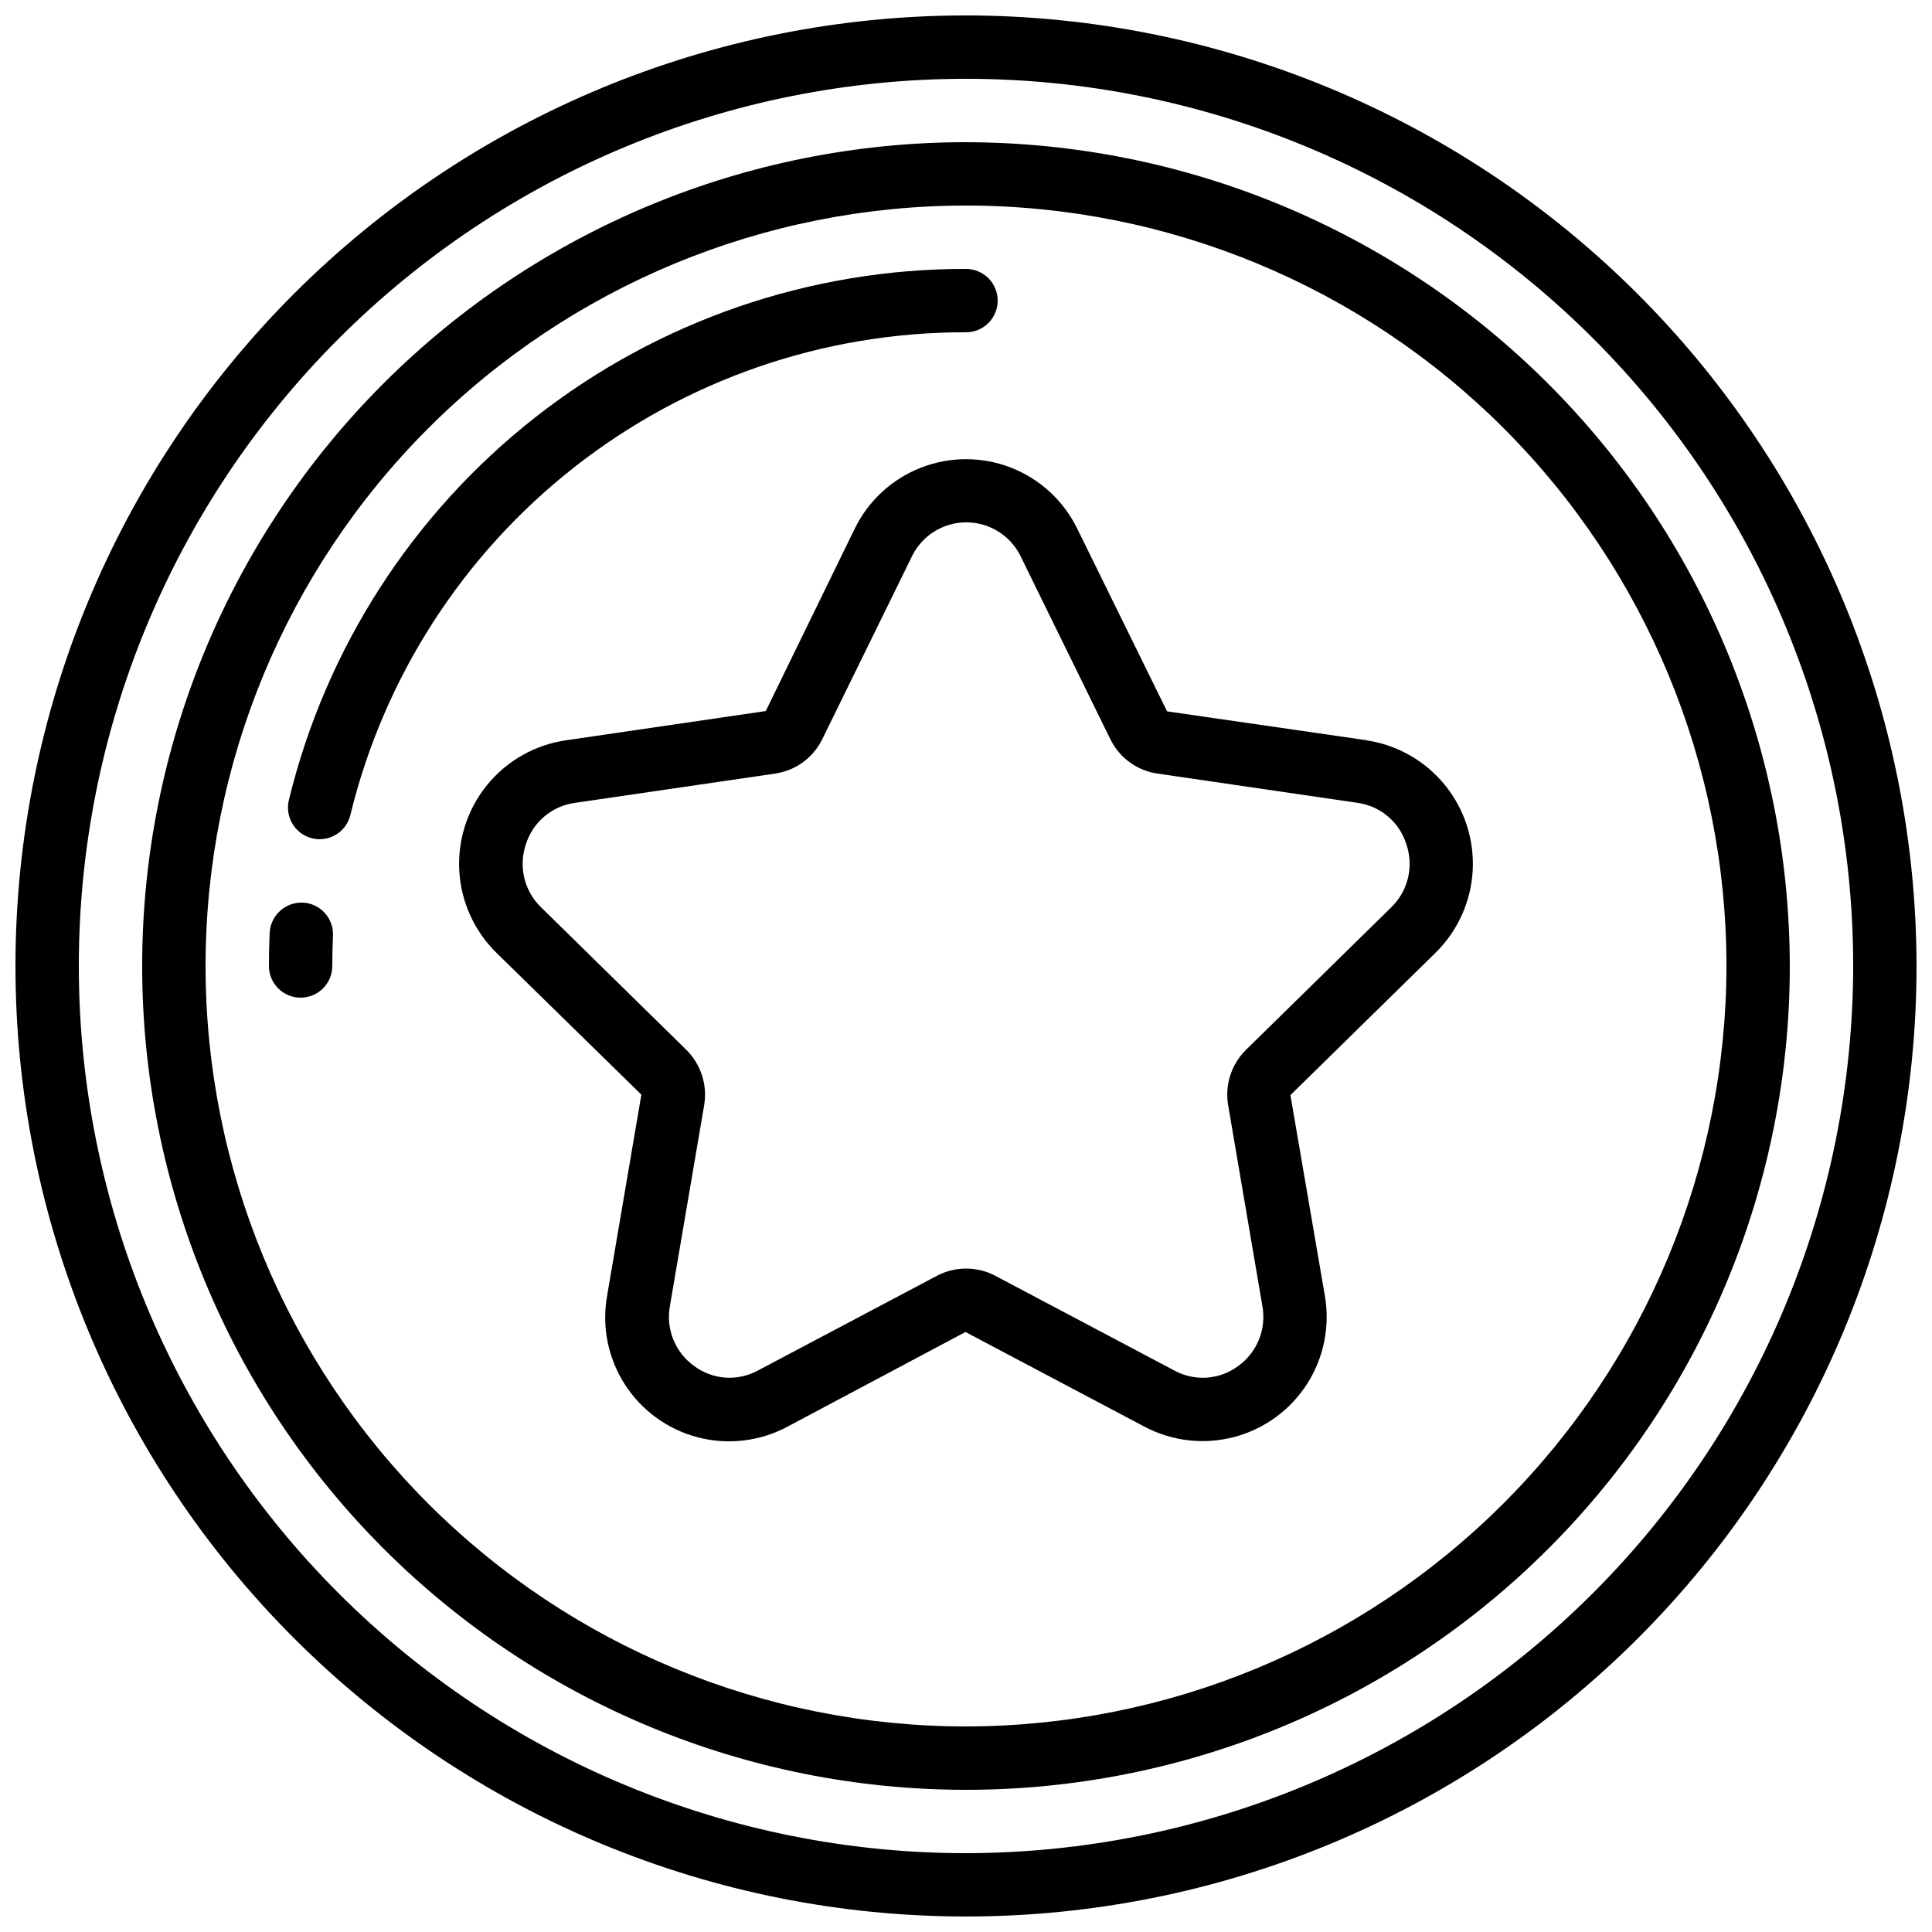
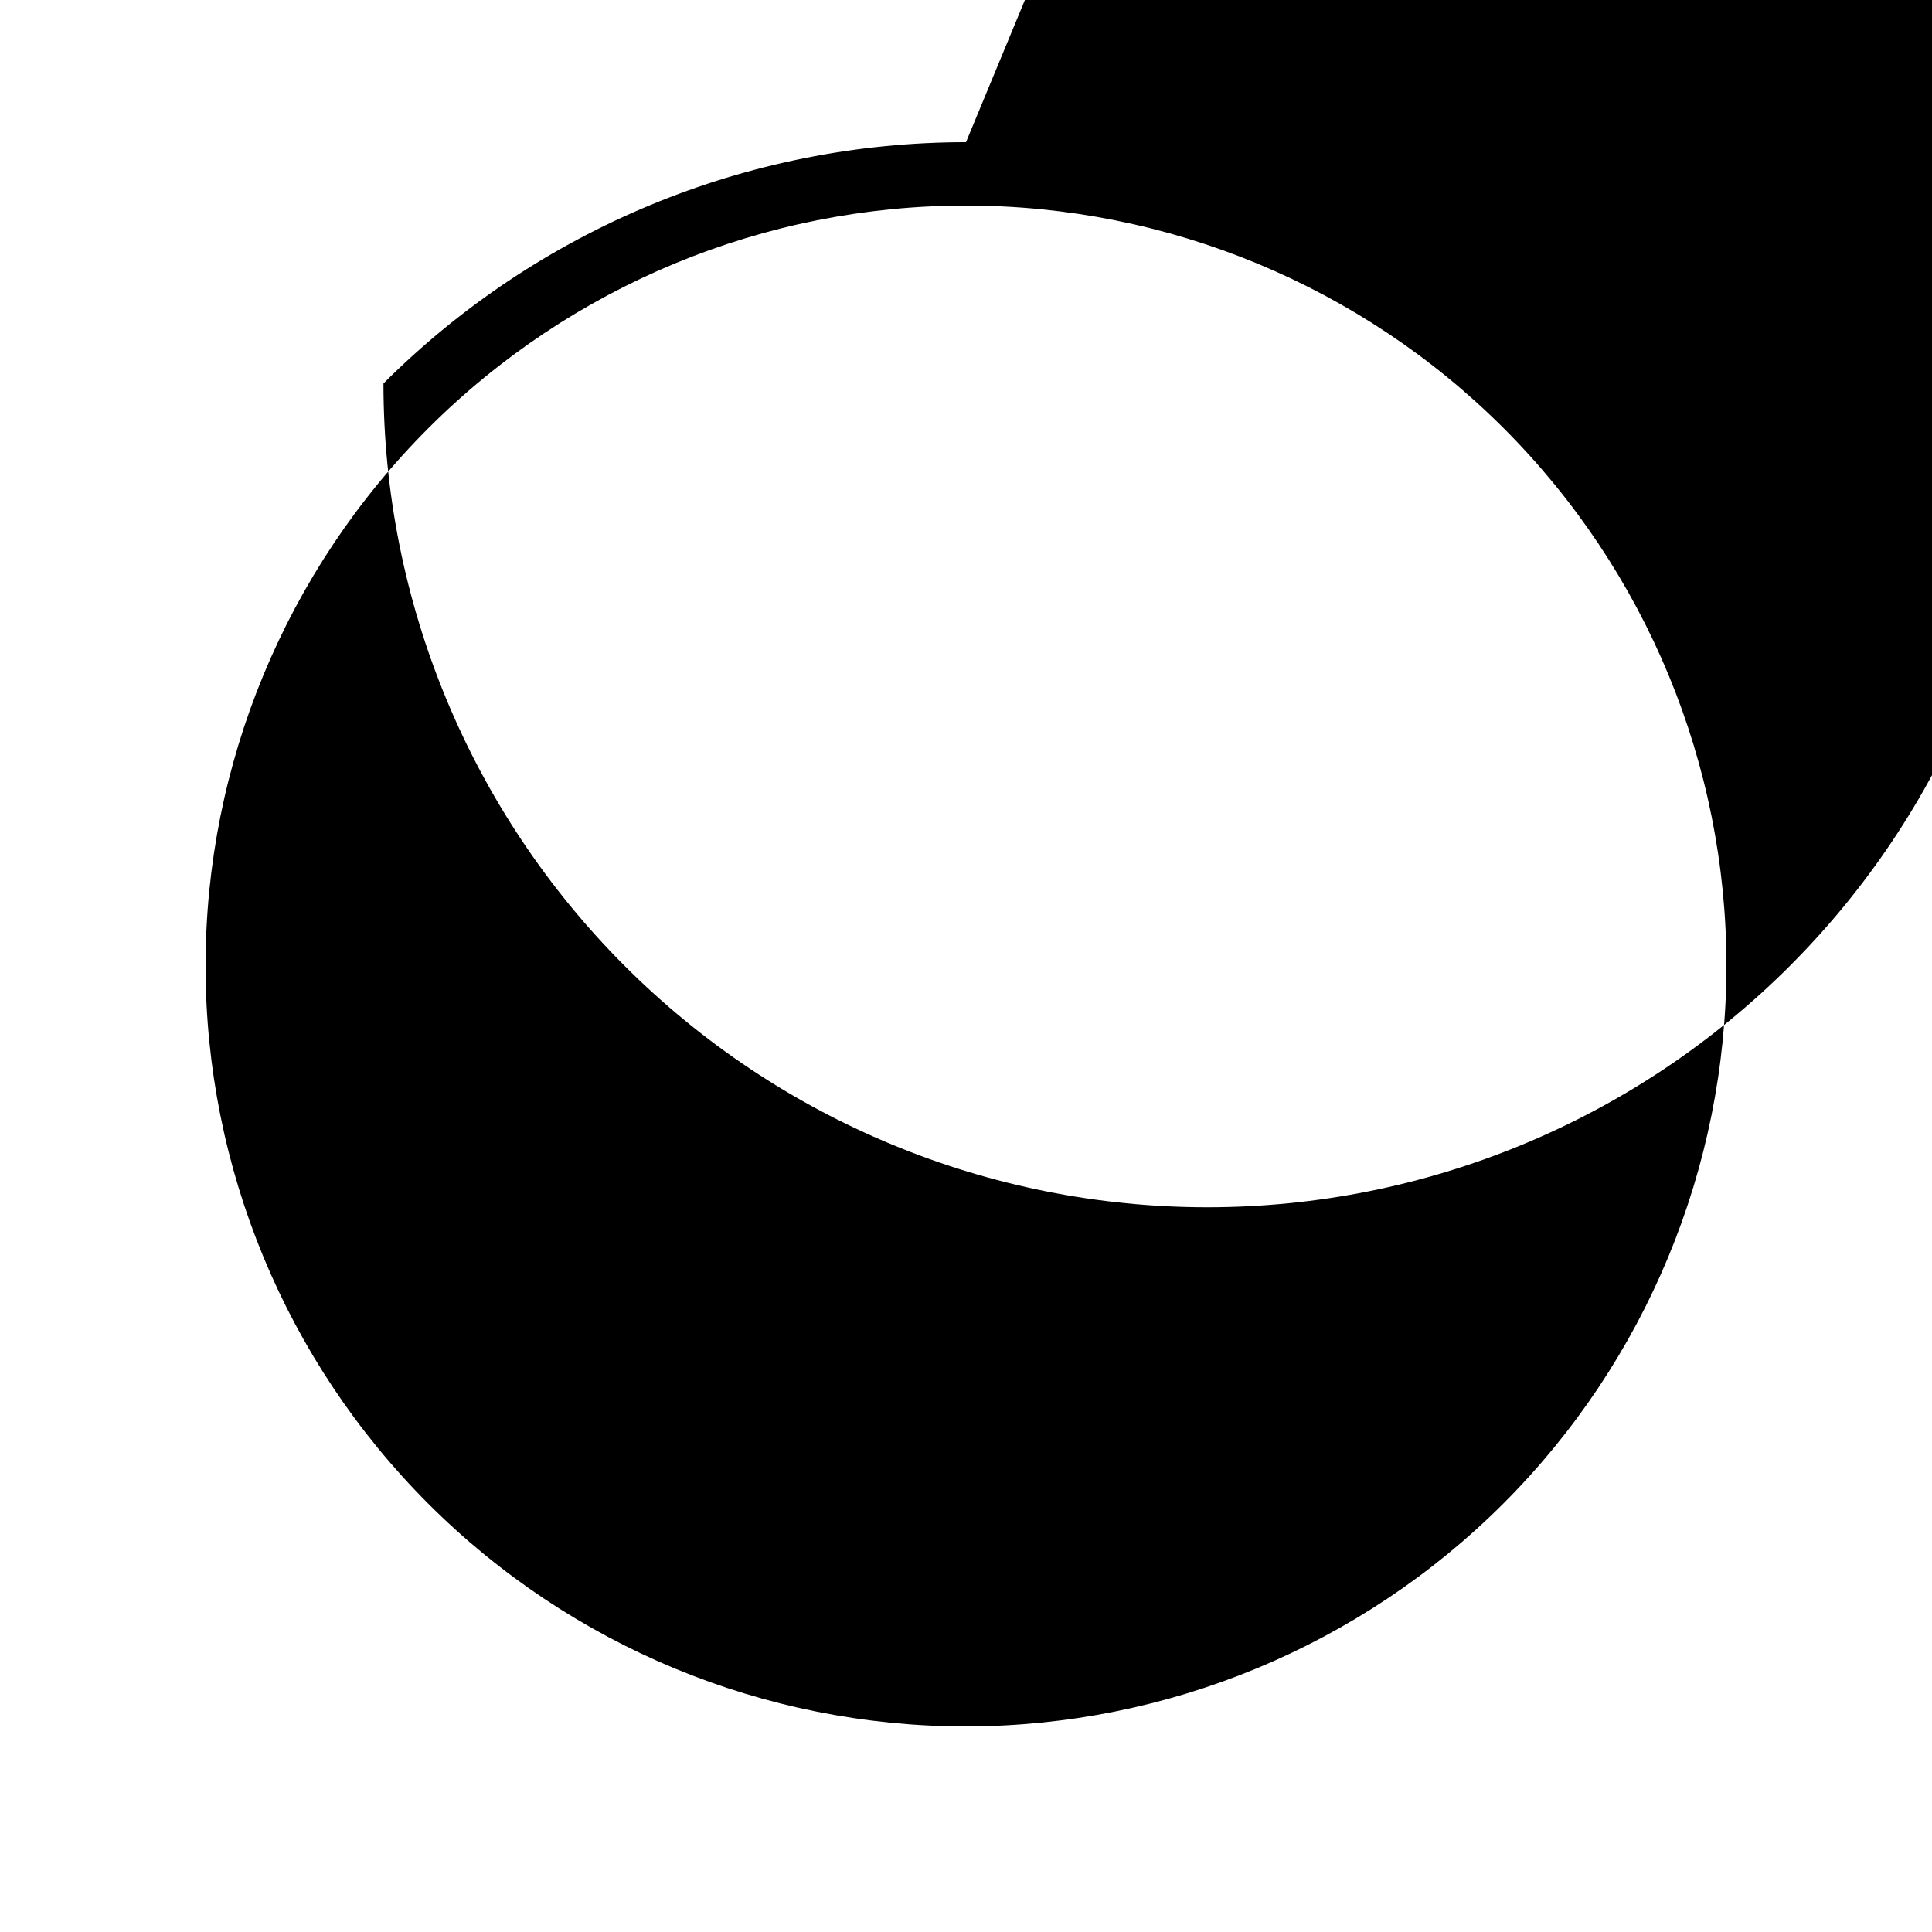
<svg xmlns="http://www.w3.org/2000/svg" width="800px" height="800px" version="1.1" viewBox="144 144 512 512">
  <defs>
    <clipPath id="a">
-       <path d="m148.09 148.09h503.81v503.81h-503.81z" />
-     </clipPath>
+       </clipPath>
  </defs>
  <g clip-path="url(#a)">
-     <path d="m400 148.09c-66.812 0-130.88 26.539-178.12 73.781s-73.781 111.31-73.781 178.12c0 66.809 26.539 130.88 73.781 178.12 47.242 47.242 111.31 73.781 178.12 73.781 66.809 0 130.88-26.539 178.12-73.781 47.242-47.242 73.781-111.31 73.781-178.12-0.074-66.789-26.641-130.82-73.863-178.04-47.227-47.223-111.25-73.789-178.04-73.863zm0 487.02c-62.355 0-122.16-24.77-166.25-68.863-44.094-44.09-68.863-103.89-68.863-166.25s24.77-122.16 68.863-166.25c44.09-44.094 103.89-68.863 166.25-68.863s122.16 24.77 166.25 68.863c44.094 44.09 68.863 103.89 68.863 166.25-0.07 62.332-24.863 122.09-68.941 166.17-44.074 44.078-103.84 68.871-166.17 68.941z" />
-   </g>
-   <path d="m400 181.68c-57.902 0-113.43 23.004-154.38 63.945s-63.945 96.473-63.945 154.38c0 57.898 23.004 113.43 63.945 154.37 40.941 40.945 96.473 63.945 154.38 63.945 57.898 0 113.43-23 154.37-63.945 40.945-40.941 63.945-96.473 63.945-154.37-0.066-57.883-23.086-113.38-64.016-154.3-40.93-40.93-96.422-63.949-154.3-64.016zm0 419.84v0.004c-53.449 0-104.71-21.234-142.5-59.027-37.793-37.793-59.023-89.051-59.023-142.5 0-53.449 21.23-104.71 59.023-142.5s89.051-59.023 142.5-59.023c53.445 0 104.7 21.23 142.5 59.023 37.793 37.793 59.027 89.051 59.027 142.5-0.062 53.426-21.316 104.65-59.094 142.43-37.781 37.777-89.004 59.031-142.43 59.094z" />
-   <path d="m506.18 340.17-52.898-7.656-23.797-48.395c-3.609-7.406-9.875-13.184-17.551-16.184-7.676-2.996-16.199-2.996-23.875 0-7.676 3-13.941 8.777-17.555 16.184l-23.57 48.316-53.125 7.777c-8.148 1.223-15.543 5.449-20.742 11.844-5.195 6.394-7.816 14.496-7.352 22.723s3.988 15.984 9.871 21.75l38.383 37.566-9.07 53.234h0.004c-1.465 8.129 0.188 16.504 4.629 23.465s11.34 11.992 19.324 14.094 16.465 1.113 23.754-2.762l47.25-25.133 47.52 25.133c7.293 3.836 15.762 4.793 23.727 2.684s14.852-7.133 19.293-14.074c4.441-6.941 6.113-15.297 4.691-23.414l-9.117-53.102 38.434-37.703-0.004 0.004c5.887-5.769 9.406-13.523 9.871-21.75 0.465-8.227-2.156-16.332-7.352-22.723-5.195-6.394-12.594-10.621-20.742-11.848zm6.465 44.328-38.441 37.719 0.004-0.004c-3.879 3.82-5.648 9.297-4.738 14.664l9.07 53.227c0.551 3 0.234 6.094-0.914 8.922-1.145 2.824-3.074 5.266-5.559 7.031-2.402 1.77-5.254 2.82-8.227 3.027-2.977 0.207-5.945-0.434-8.57-1.852l-47.52-25.141h0.004c-4.832-2.543-10.609-2.543-15.441 0l-47.508 25.133h-0.004c-2.621 1.422-5.594 2.066-8.566 1.855-2.977-0.207-5.828-1.258-8.227-3.031-2.484-1.77-4.414-4.207-5.562-7.035-1.145-2.824-1.461-5.918-0.91-8.918l9.078-53.234v-0.004c0.898-5.367-0.875-10.84-4.754-14.66l-38.434-37.711c-2.199-2.109-3.75-4.809-4.469-7.769-0.719-2.965-0.578-6.07 0.406-8.957 0.891-2.875 2.586-5.434 4.883-7.383 2.293-1.945 5.098-3.199 8.082-3.606l53.109-7.766v-0.004c5.406-0.789 10.07-4.195 12.469-9.102l23.754-48.434c1.758-3.629 4.824-6.461 8.578-7.93 3.754-1.473 7.926-1.473 11.68 0 3.758 1.469 6.82 4.301 8.578 7.93l23.754 48.434c2.398 4.906 7.059 8.312 12.461 9.102l53.117 7.766v0.004c2.969 0.422 5.758 1.684 8.039 3.629 2.277 1.949 3.957 4.504 4.844 7.371 0.984 2.883 1.125 5.992 0.406 8.953-0.723 2.965-2.273 5.66-4.473 7.769z" />
-   <path d="m400 232.06c4.637 0 8.395-3.762 8.395-8.398 0-4.637-3.758-8.395-8.395-8.395-41.367-0.074-81.555 13.766-114.1 39.293-32.547 25.527-55.562 61.262-65.344 101.45-1.102 4.504 1.652 9.047 6.156 10.152 0.648 0.16 1.316 0.242 1.988 0.242 3.863-0.004 7.227-2.644 8.145-6.398 8.891-36.539 29.816-69.031 59.41-92.238 29.594-23.207 66.133-35.785 103.74-35.711z" />
+     </g>
+   <path d="m400 181.68c-57.902 0-113.43 23.004-154.38 63.945c0 57.898 23.004 113.43 63.945 154.37 40.941 40.945 96.473 63.945 154.38 63.945 57.898 0 113.43-23 154.37-63.945 40.945-40.941 63.945-96.473 63.945-154.37-0.066-57.883-23.086-113.38-64.016-154.3-40.93-40.93-96.422-63.949-154.3-64.016zm0 419.84v0.004c-53.449 0-104.71-21.234-142.5-59.027-37.793-37.793-59.023-89.051-59.023-142.5 0-53.449 21.23-104.71 59.023-142.5s89.051-59.023 142.5-59.023c53.445 0 104.7 21.23 142.5 59.023 37.793 37.793 59.027 89.051 59.027 142.5-0.062 53.426-21.316 104.65-59.094 142.43-37.781 37.777-89.004 59.031-142.43 59.094z" />
  <path d="m224.25 383.2c-4.621-0.184-8.535 3.379-8.785 7.996-0.133 2.922-0.199 5.856-0.199 8.801 0 4.637 3.758 8.395 8.395 8.395 4.637 0 8.398-3.758 8.398-8.395 0-2.68 0.066-5.348 0.184-8.004 0.109-2.227-0.676-4.402-2.176-6.051-1.496-1.652-3.59-2.637-5.816-2.742z" />
</svg>